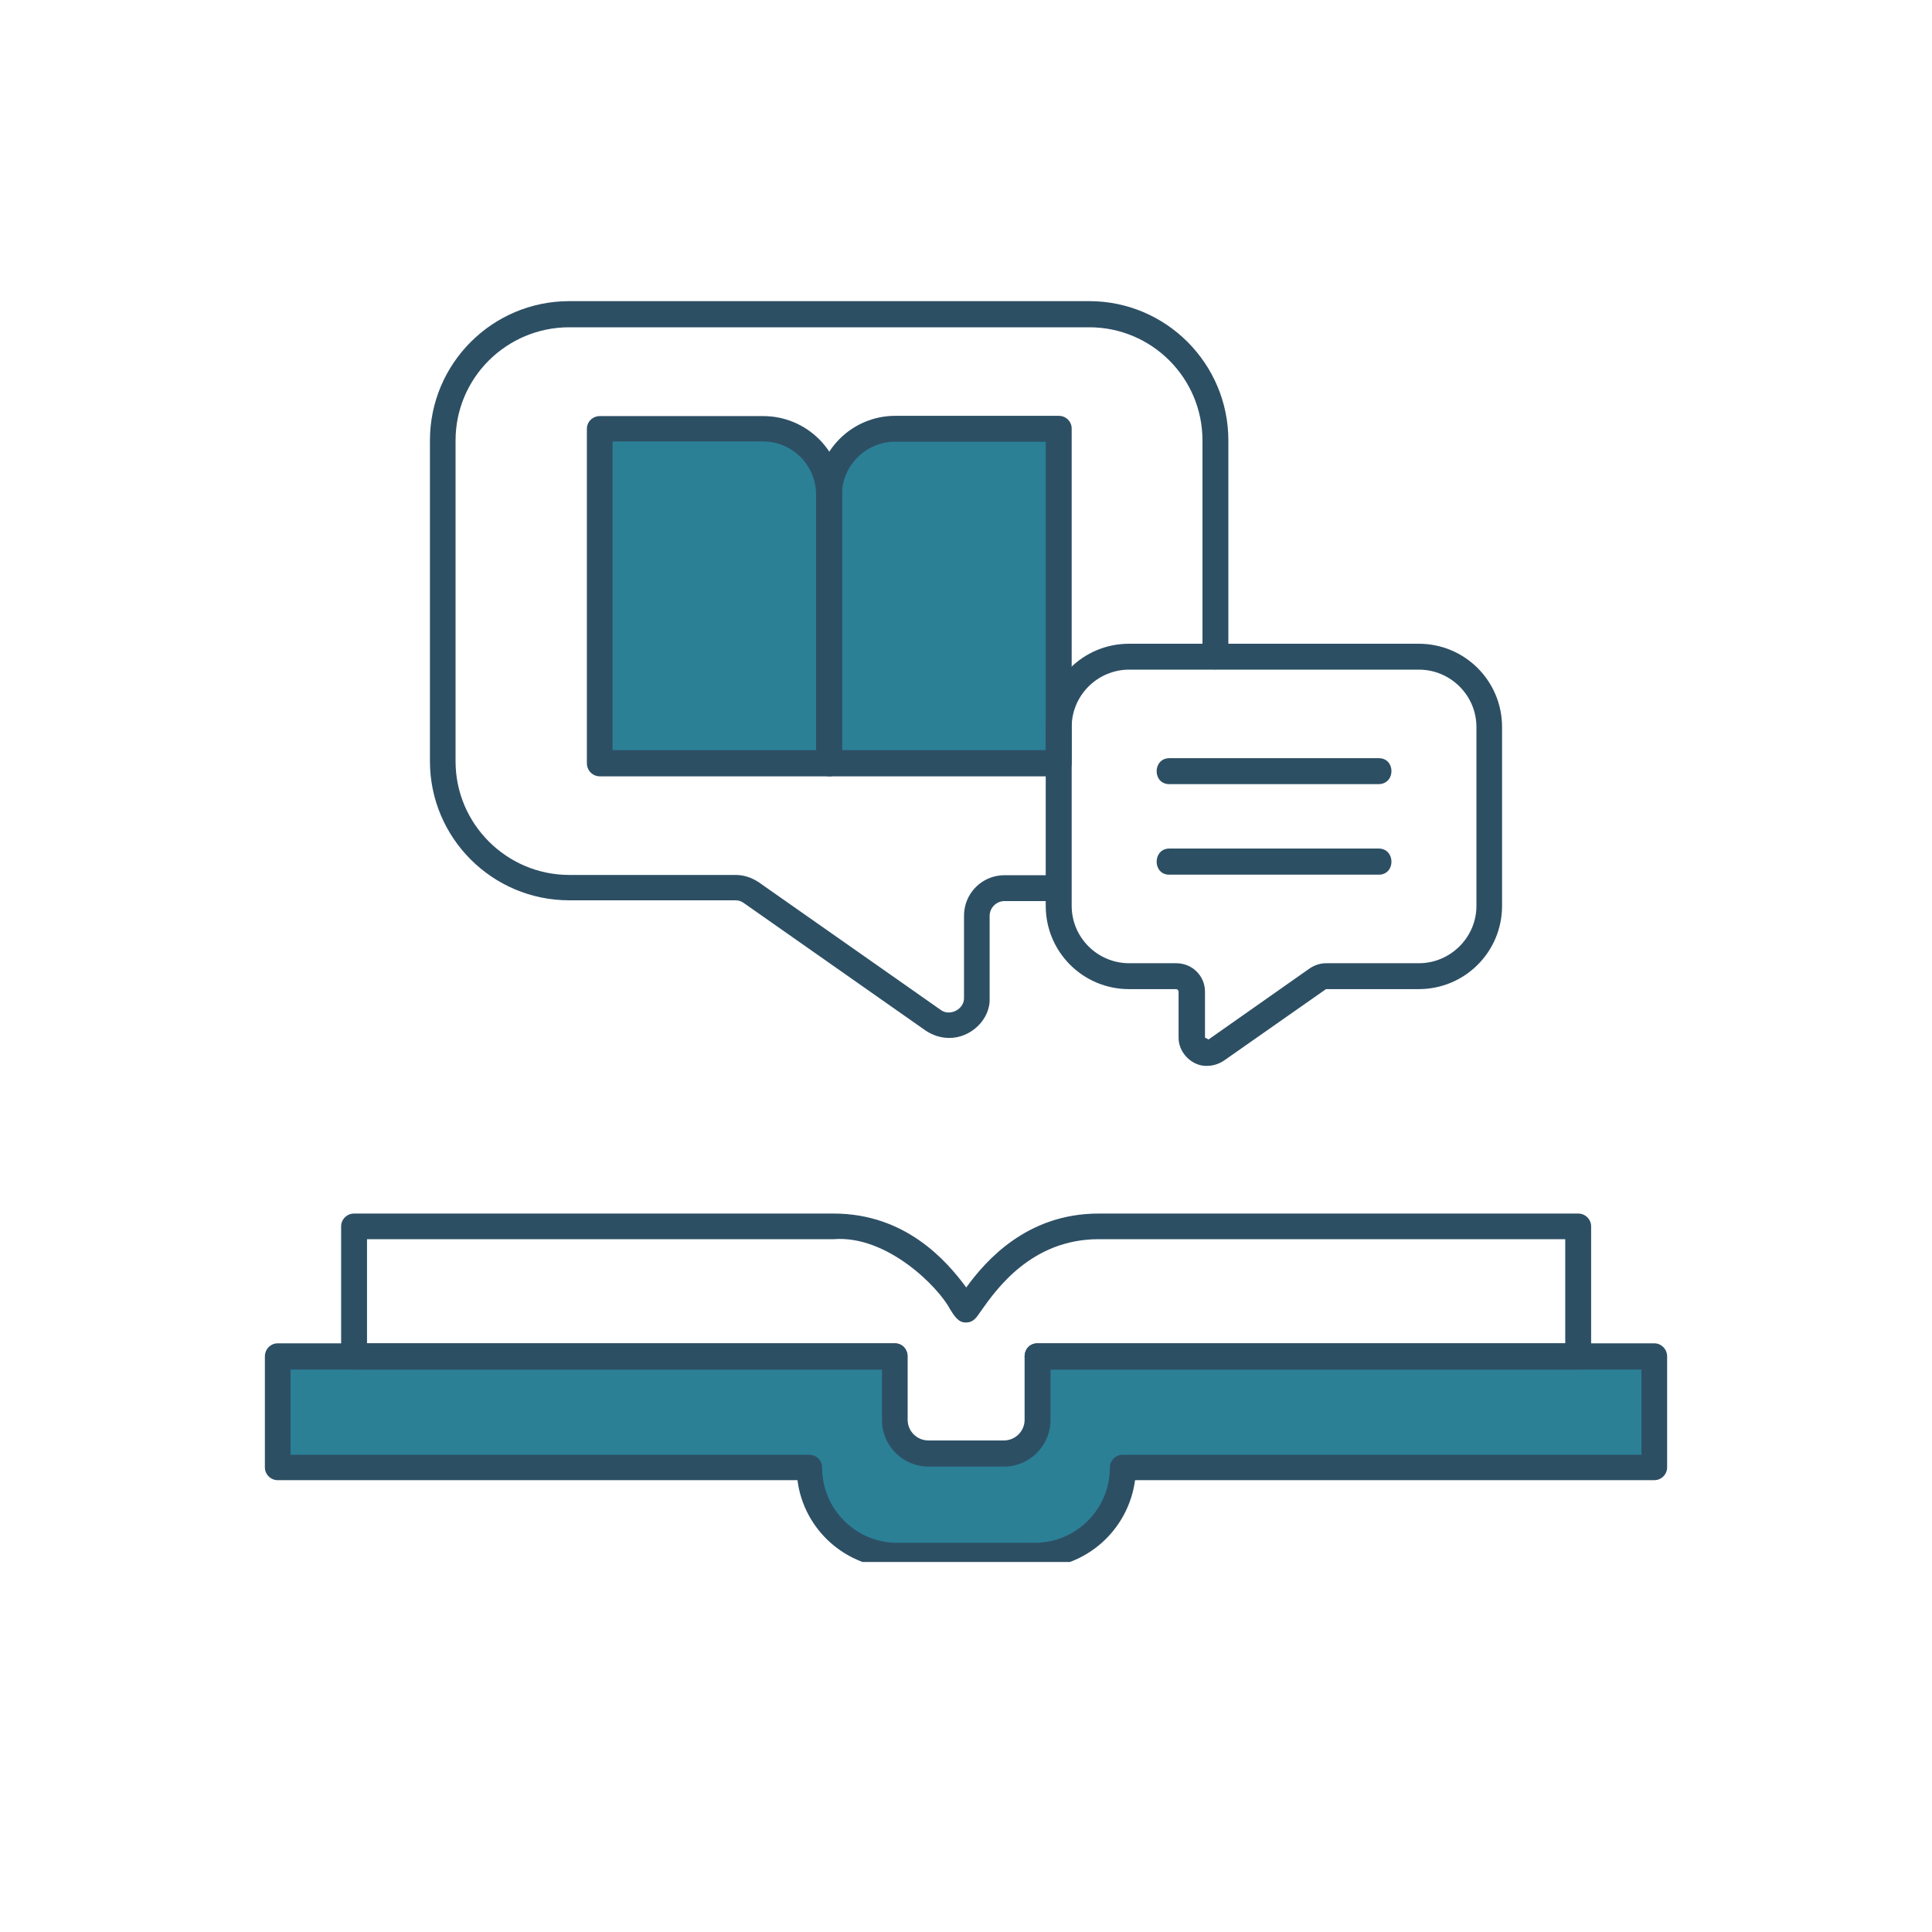
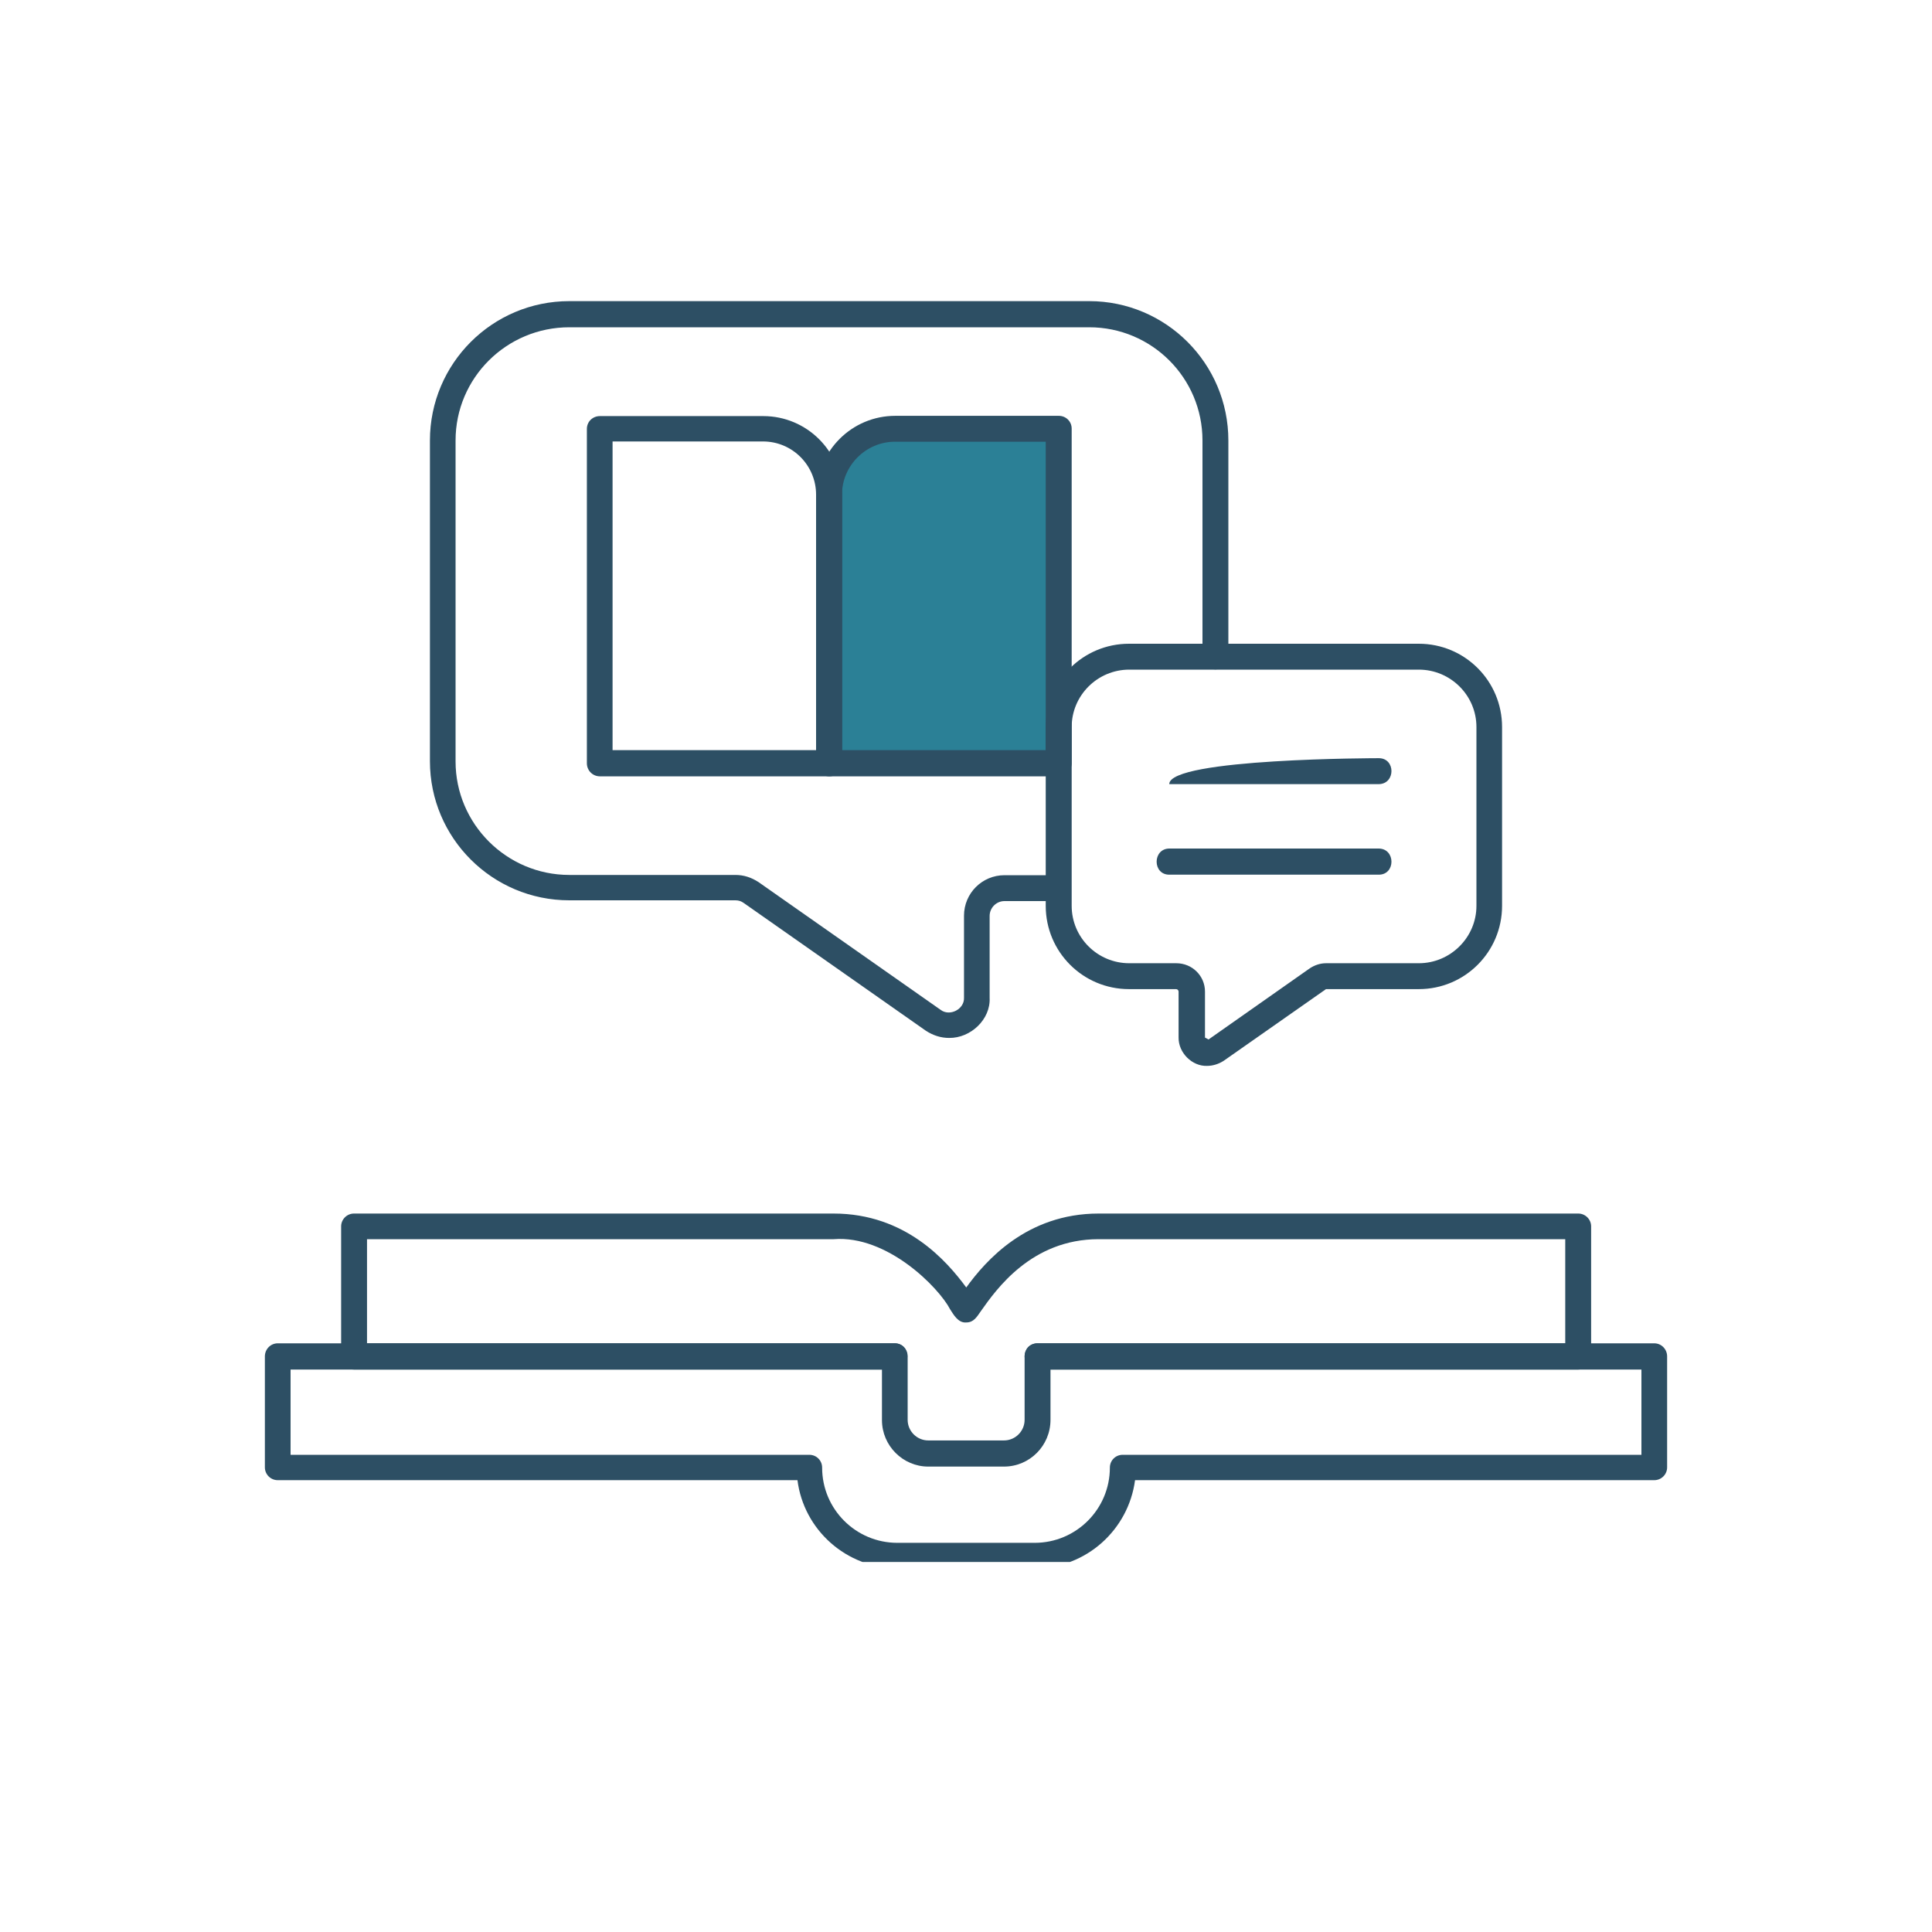
<svg xmlns="http://www.w3.org/2000/svg" width="40" zoomAndPan="magnify" viewBox="0 0 30 30" height="40" preserveAspectRatio="xMidYMid meet" version="1.0">
  <defs>
    <clipPath id="20a30c7b61">
-       <path d="M 4.113 21 L 25.887 21 L 25.887 24.254 L 4.113 24.254 Z M 4.113 21 " clip-rule="nonzero" />
-     </clipPath>
+       </clipPath>
    <clipPath id="f87fcf620a">
      <path d="M 4.113 20 L 25.887 20 L 25.887 24.254 L 4.113 24.254 Z M 4.113 20 " clip-rule="nonzero" />
    </clipPath>
    <clipPath id="164da25952">
      <path d="M 6 4.66 L 20 4.66 L 20 17 L 6 17 Z M 6 4.66 " clip-rule="nonzero" />
    </clipPath>
  </defs>
  <g clip-path="url(#20a30c7b61)">
-     <path fill="#2b8096" d="M 24.508 21.062 C 22.531 21.062 18.02 21.062 16.113 21.062 L 16.113 22.047 C 16.113 22.332 15.879 22.566 15.594 22.566 L 14.418 22.566 C 14.133 22.566 13.898 22.332 13.898 22.047 L 13.898 21.062 C 10.707 21.062 7.516 21.062 4.32 21.062 L 4.32 22.785 L 12.574 22.785 C 12.574 23.535 13.188 24.152 13.941 24.152 L 16.074 24.152 C 16.824 24.152 17.441 23.539 17.441 22.785 L 25.695 22.785 L 25.695 21.062 C 25.297 21.062 24.898 21.062 24.508 21.062 Z M 24.508 21.062 " fill-opacity="1" fill-rule="evenodd" />
-   </g>
+     </g>
  <path fill="#2b8096" d="M 12.879 11.848 L 16.441 11.848 L 16.441 6.656 L 13.902 6.656 C 13.336 6.656 12.879 7.113 12.879 7.68 Z M 12.879 11.848 " fill-opacity="1" fill-rule="evenodd" />
-   <path fill="#2b8096" d="M 12.879 11.848 L 12.879 7.68 C 12.879 7.113 12.418 6.656 11.852 6.656 L 9.316 6.656 L 9.316 11.848 Z M 12.879 11.848 " fill-opacity="1" fill-rule="evenodd" />
  <g clip-path="url(#f87fcf620a)">
    <path fill="#2d4f64" d="M 16.07 24.352 L 13.938 24.352 C 13.141 24.352 12.48 23.754 12.383 22.984 L 4.312 22.984 C 4.203 22.984 4.113 22.895 4.113 22.785 L 4.113 21.062 C 4.113 20.949 4.203 20.859 4.312 20.859 L 13.891 20.859 C 14.152 20.859 14.16 21.262 13.891 21.266 L 4.512 21.266 L 4.512 22.59 L 12.566 22.59 C 12.68 22.59 12.766 22.68 12.766 22.789 C 12.766 23.434 13.289 23.957 13.934 23.957 L 16.066 23.957 C 16.711 23.957 17.234 23.434 17.234 22.789 C 17.234 22.68 17.32 22.59 17.434 22.59 L 25.488 22.59 L 25.488 21.266 L 16.109 21.266 C 15.848 21.266 15.84 20.863 16.109 20.859 C 16.109 20.859 25.688 20.859 25.688 20.859 C 25.797 20.859 25.887 20.949 25.887 21.062 L 25.887 22.785 C 25.887 22.895 25.797 22.984 25.688 22.984 L 17.625 22.984 C 17.523 23.754 16.867 24.352 16.07 24.352 Z M 16.07 24.352 " fill-opacity="1" fill-rule="nonzero" />
  </g>
  <path fill="#2d4f64" d="M 15.59 22.773 L 14.414 22.773 C 14.02 22.773 13.695 22.449 13.695 22.051 L 13.695 21.266 L 5.496 21.266 C 5.387 21.266 5.297 21.176 5.297 21.066 L 5.297 19.043 C 5.297 18.934 5.387 18.844 5.496 18.844 L 12.945 18.844 C 14.062 18.844 14.703 19.582 15.004 19.992 C 15.301 19.582 15.941 18.844 17.059 18.844 L 24.508 18.844 C 24.617 18.844 24.707 18.934 24.707 19.043 L 24.707 21.066 C 24.707 21.176 24.617 21.266 24.508 21.266 L 16.312 21.266 L 16.312 22.047 C 16.312 22.449 15.988 22.773 15.59 22.773 Z M 5.695 20.859 L 13.895 20.859 C 14.008 20.859 14.094 20.949 14.094 21.062 L 14.094 22.047 C 14.094 22.223 14.238 22.367 14.414 22.367 L 15.59 22.367 C 15.766 22.367 15.91 22.223 15.91 22.047 L 15.91 21.062 C 15.91 20.949 16 20.859 16.109 20.859 L 24.305 20.859 L 24.305 19.242 L 17.059 19.242 C 16.016 19.242 15.469 20.023 15.234 20.355 C 15.168 20.449 15.121 20.535 15.004 20.535 C 14.875 20.547 14.801 20.402 14.754 20.332 C 14.578 19.992 13.777 19.176 12.945 19.242 C 12.805 19.242 5.699 19.242 5.699 19.242 L 5.699 20.859 Z M 5.695 20.859 " fill-opacity="1" fill-rule="nonzero" />
  <g clip-path="url(#164da25952)">
    <path fill="#2d4f64" d="M 14.738 16.117 C 14.609 16.117 14.488 16.078 14.375 16.004 L 11.551 14.023 C 11.508 13.992 11.469 13.98 11.418 13.98 L 8.84 13.98 C 7.645 13.98 6.676 13.012 6.676 11.82 L 6.676 6.84 C 6.676 5.645 7.645 4.676 8.84 4.676 L 16.914 4.676 C 18.105 4.676 19.074 5.645 19.074 6.84 L 19.074 10.195 C 19.07 10.461 18.676 10.461 18.672 10.195 L 18.672 6.84 C 18.672 5.867 17.883 5.082 16.914 5.082 L 8.84 5.082 C 7.867 5.082 7.074 5.867 7.074 6.84 L 7.074 11.824 C 7.074 12.793 7.867 13.586 8.84 13.586 L 11.418 13.586 C 11.551 13.586 11.668 13.625 11.781 13.699 L 14.605 15.68 C 14.746 15.789 14.977 15.672 14.969 15.492 L 14.969 14.219 C 14.969 13.871 15.25 13.59 15.598 13.59 L 16.438 13.59 C 16.695 13.59 16.699 13.988 16.438 13.992 L 15.598 13.992 C 15.469 13.992 15.367 14.098 15.367 14.223 L 15.367 15.496 C 15.383 15.828 15.074 16.121 14.738 16.117 Z M 14.738 16.117 " fill-opacity="1" fill-rule="nonzero" />
  </g>
  <path fill="#2d4f64" d="M 12.879 12.055 L 9.316 12.055 C 9.203 12.055 9.113 11.965 9.113 11.852 L 9.113 6.66 C 9.113 6.547 9.203 6.461 9.316 6.461 L 11.852 6.461 C 12.527 6.461 13.078 7.008 13.078 7.684 L 13.078 11.852 C 13.078 11.961 12.988 12.055 12.879 12.055 Z M 9.516 11.648 L 12.672 11.648 L 12.672 7.68 C 12.672 7.227 12.305 6.855 11.848 6.855 L 9.512 6.855 L 9.512 11.648 Z M 9.516 11.648 " fill-opacity="1" fill-rule="nonzero" />
  <path fill="#2d4f64" d="M 16.441 12.055 L 12.879 12.055 C 12.766 12.055 12.68 11.965 12.68 11.852 L 12.68 7.68 C 12.68 7.004 13.227 6.457 13.902 6.457 L 16.441 6.457 C 16.551 6.457 16.641 6.543 16.641 6.656 L 16.641 11.848 C 16.641 11.961 16.551 12.055 16.441 12.055 Z M 13.078 11.648 L 16.238 11.648 L 16.238 6.859 L 13.898 6.859 C 13.445 6.859 13.074 7.23 13.074 7.684 L 13.074 11.648 Z M 13.078 11.648 " fill-opacity="1" fill-rule="nonzero" />
  <path fill="#2d4f64" d="M 18.742 16.551 C 18.512 16.559 18.297 16.348 18.301 16.109 L 18.301 15.398 C 18.301 15.379 18.285 15.359 18.262 15.359 L 17.531 15.359 C 16.816 15.359 16.238 14.781 16.238 14.066 L 16.238 11.289 C 16.238 10.574 16.816 9.996 17.531 9.996 L 22.031 9.996 C 22.746 9.996 23.324 10.574 23.324 11.289 L 23.324 14.066 C 23.324 14.781 22.746 15.359 22.031 15.359 L 20.59 15.359 L 19 16.473 C 18.922 16.523 18.832 16.551 18.742 16.551 Z M 18.707 16.109 L 18.766 16.141 L 20.34 15.035 C 20.418 14.984 20.504 14.957 20.59 14.957 L 22.031 14.957 C 22.523 14.957 22.926 14.555 22.926 14.066 L 22.926 11.289 C 22.926 10.797 22.523 10.398 22.031 10.398 L 17.535 10.398 C 17.043 10.398 16.641 10.797 16.641 11.289 L 16.641 14.066 C 16.641 14.559 17.043 14.957 17.535 14.957 L 18.266 14.957 C 18.512 14.957 18.711 15.152 18.711 15.398 L 18.711 16.109 Z M 18.707 16.109 " fill-opacity="1" fill-rule="nonzero" />
-   <path fill="#2d4f64" d="M 21.41 12.176 L 18.156 12.176 C 17.895 12.176 17.895 11.777 18.156 11.773 C 18.156 11.773 21.41 11.773 21.41 11.773 C 21.672 11.773 21.672 12.172 21.41 12.176 Z M 21.41 12.176 " fill-opacity="1" fill-rule="nonzero" />
+   <path fill="#2d4f64" d="M 21.41 12.176 L 18.156 12.176 C 18.156 11.773 21.41 11.773 21.41 11.773 C 21.672 11.773 21.672 12.172 21.41 12.176 Z M 21.41 12.176 " fill-opacity="1" fill-rule="nonzero" />
  <path fill="#2d4f64" d="M 21.41 13.582 L 18.156 13.582 C 17.895 13.582 17.895 13.18 18.156 13.176 C 18.156 13.176 21.41 13.176 21.41 13.176 C 21.672 13.18 21.672 13.582 21.41 13.582 Z M 21.41 13.582 " fill-opacity="1" fill-rule="nonzero" />
</svg>